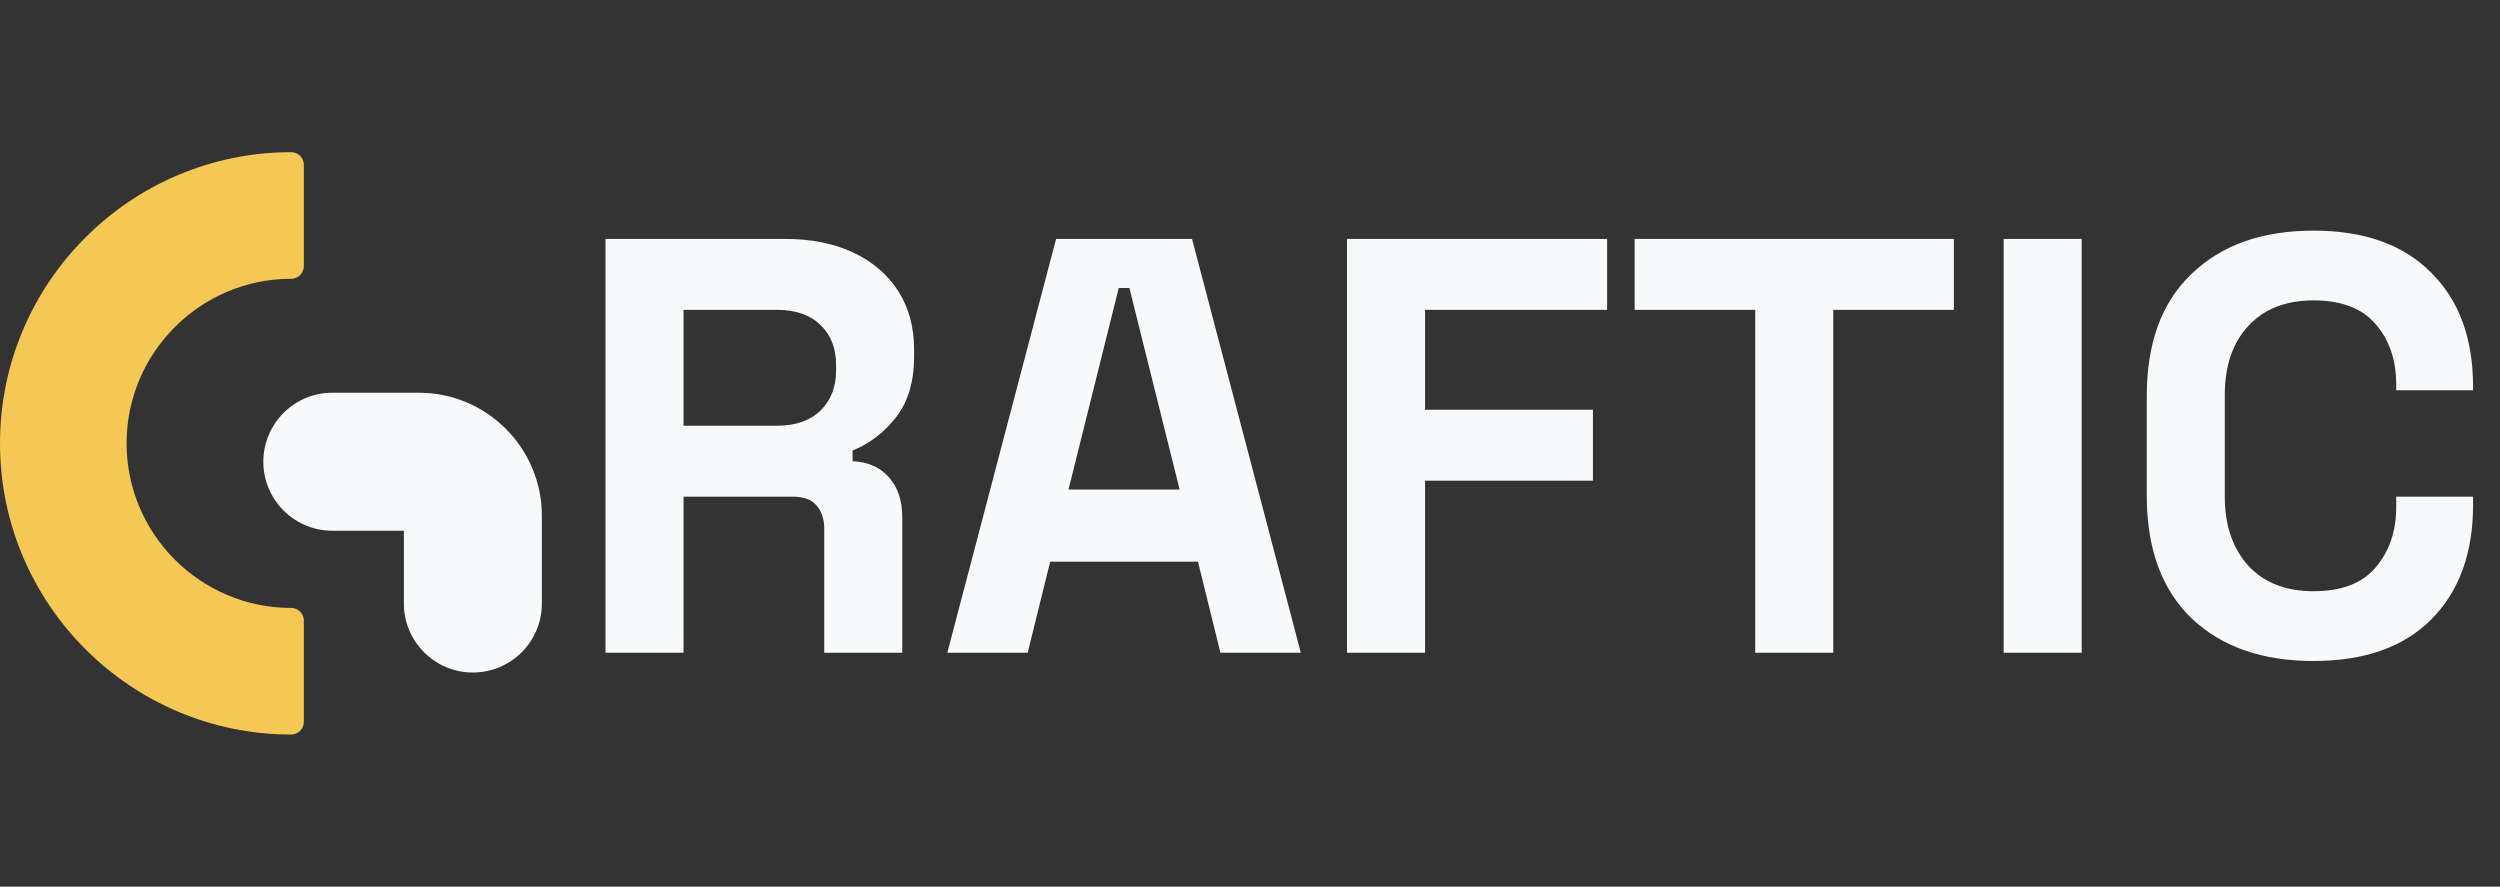
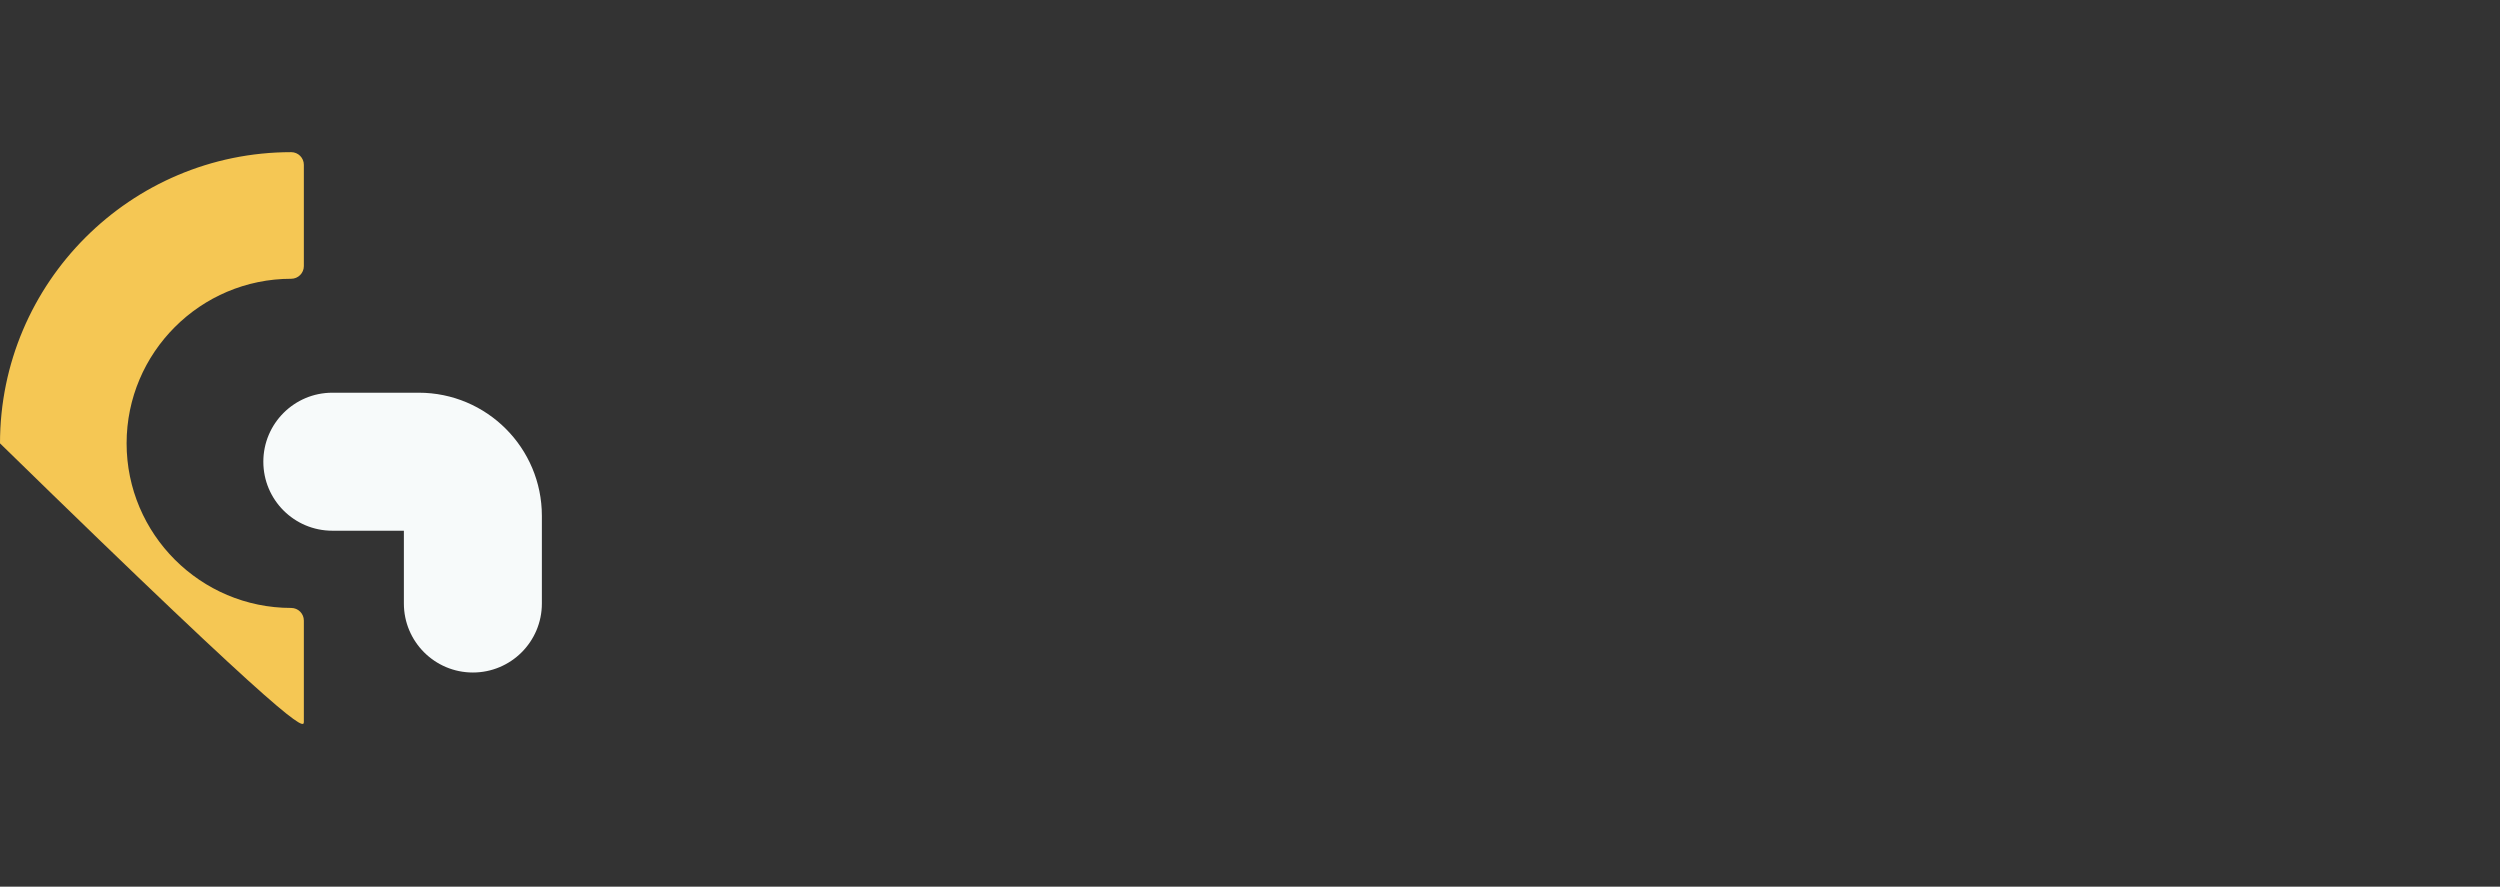
<svg xmlns="http://www.w3.org/2000/svg" width="203" height="72" viewBox="0 0 203 72" fill="none">
  <rect x="0" y="0" width="203" height="72" fill="#333333" stroke="none" />
-   <path d="M23.645 12.355C10.606 12.355 0 22.962 0 36C0 49.038 10.606 59.645 23.645 59.645C24.213 59.645 24.673 59.184 24.673 58.617V50.393C24.673 49.825 24.213 49.365 23.645 49.365C16.276 49.365 10.28 43.369 10.28 36C10.28 28.631 16.276 22.636 23.645 22.636C24.213 22.636 24.673 22.175 24.673 21.608V13.383C24.673 12.816 24.213 12.355 23.645 12.355Z" fill="#F5C754" />
+   <path d="M23.645 12.355C10.606 12.355 0 22.962 0 36C24.213 59.645 24.673 59.184 24.673 58.617V50.393C24.673 49.825 24.213 49.365 23.645 49.365C16.276 49.365 10.28 43.369 10.28 36C10.28 28.631 16.276 22.636 23.645 22.636C24.213 22.636 24.673 22.175 24.673 21.608V13.383C24.673 12.816 24.213 12.355 23.645 12.355Z" fill="#F5C754" />
  <path fill-rule="evenodd" clip-rule="evenodd" d="M26.986 31.888C23.892 31.888 21.383 34.397 21.383 37.491C21.383 40.586 23.892 43.094 26.986 43.094H44V41.888C44 36.366 39.523 31.888 34 31.888H26.986ZM44 43.094H32.795V49.005C32.795 52.1 35.303 54.608 38.397 54.608C41.492 54.608 44 52.1 44 49.005V43.094Z" fill="#F7FAFA" />
-   <path d="M49.168 53V19.4H63.76C65.872 19.4 67.712 19.768 69.28 20.504C70.848 21.24 72.064 22.28 72.928 23.624C73.792 24.968 74.224 26.552 74.224 28.376V28.952C74.224 30.968 73.744 32.6 72.784 33.848C71.824 35.096 70.64 36.008 69.232 36.584V37.448C70.512 37.512 71.504 37.96 72.208 38.792C72.912 39.592 73.264 40.664 73.264 42.008V53H66.928V42.92C66.928 42.152 66.72 41.528 66.304 41.048C65.92 40.568 65.264 40.328 64.336 40.328H55.504V53H49.168ZM55.504 34.568H63.088C64.592 34.568 65.76 34.168 66.592 33.368C67.456 32.536 67.888 31.448 67.888 30.104V29.624C67.888 28.28 67.472 27.208 66.64 26.408C65.808 25.576 64.624 25.16 63.088 25.16H55.504V34.568ZM76.922 53L85.754 19.4H96.794L105.626 53H99.098L97.274 45.608H85.274L83.45 53H76.922ZM86.762 39.752H95.786L91.706 23.384H90.842L86.762 39.752ZM109.378 53V19.4H130.498V25.16H115.714V33.272H129.346V39.032H115.714V53H109.378ZM142.525 53V25.16H132.733V19.4H158.653V25.16H148.861V53H142.525ZM162.697 53V19.4H169.033V53H162.697ZM187.852 53.672C183.692 53.672 180.396 52.52 177.964 50.216C175.532 47.88 174.316 44.552 174.316 40.232V32.168C174.316 27.848 175.532 24.536 177.964 22.232C180.396 19.896 183.692 18.728 187.852 18.728C191.98 18.728 195.164 19.864 197.404 22.136C199.676 24.376 200.812 27.464 200.812 31.4V31.688H194.572V31.208C194.572 29.224 194.012 27.592 192.892 26.312C191.804 25.032 190.124 24.392 187.852 24.392C185.612 24.392 183.852 25.08 182.572 26.456C181.292 27.832 180.652 29.704 180.652 32.072V40.328C180.652 42.664 181.292 44.536 182.572 45.944C183.852 47.32 185.612 48.008 187.852 48.008C190.124 48.008 191.804 47.368 192.892 46.088C194.012 44.776 194.572 43.144 194.572 41.192V40.328H200.812V41C200.812 44.936 199.676 48.04 197.404 50.312C195.164 52.552 191.98 53.672 187.852 53.672Z" fill="#F7FAFA" />
</svg>